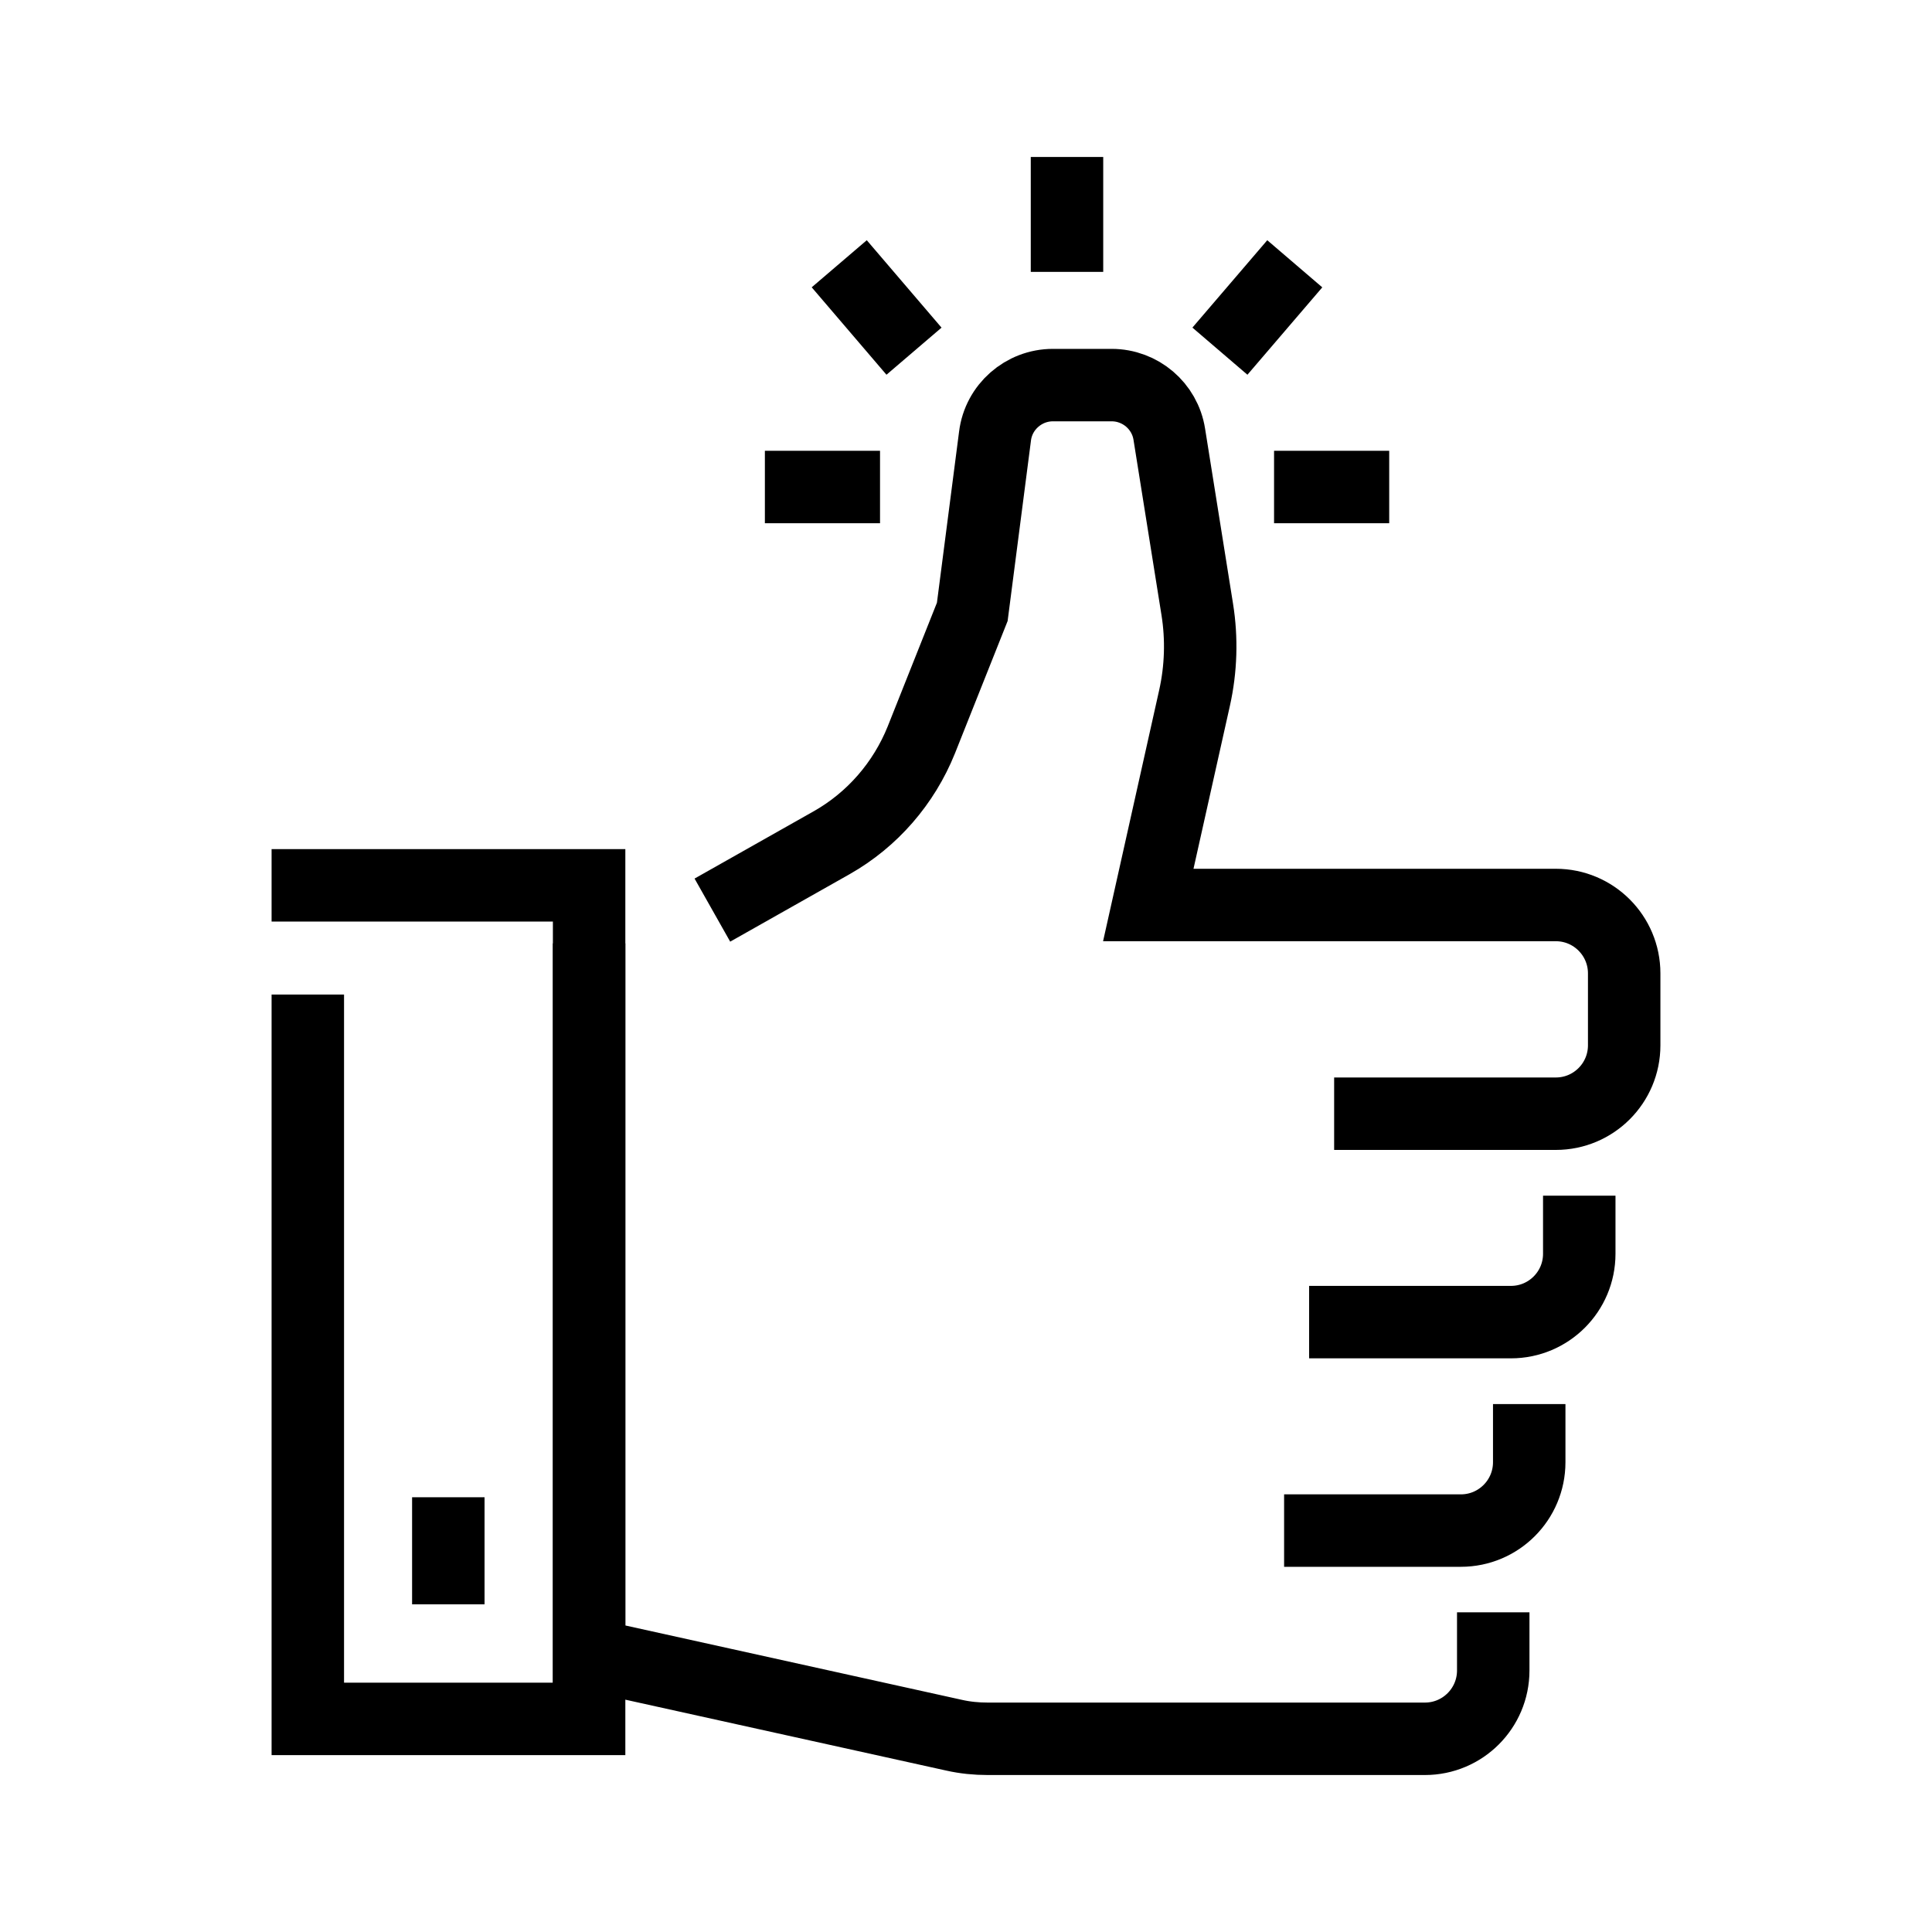
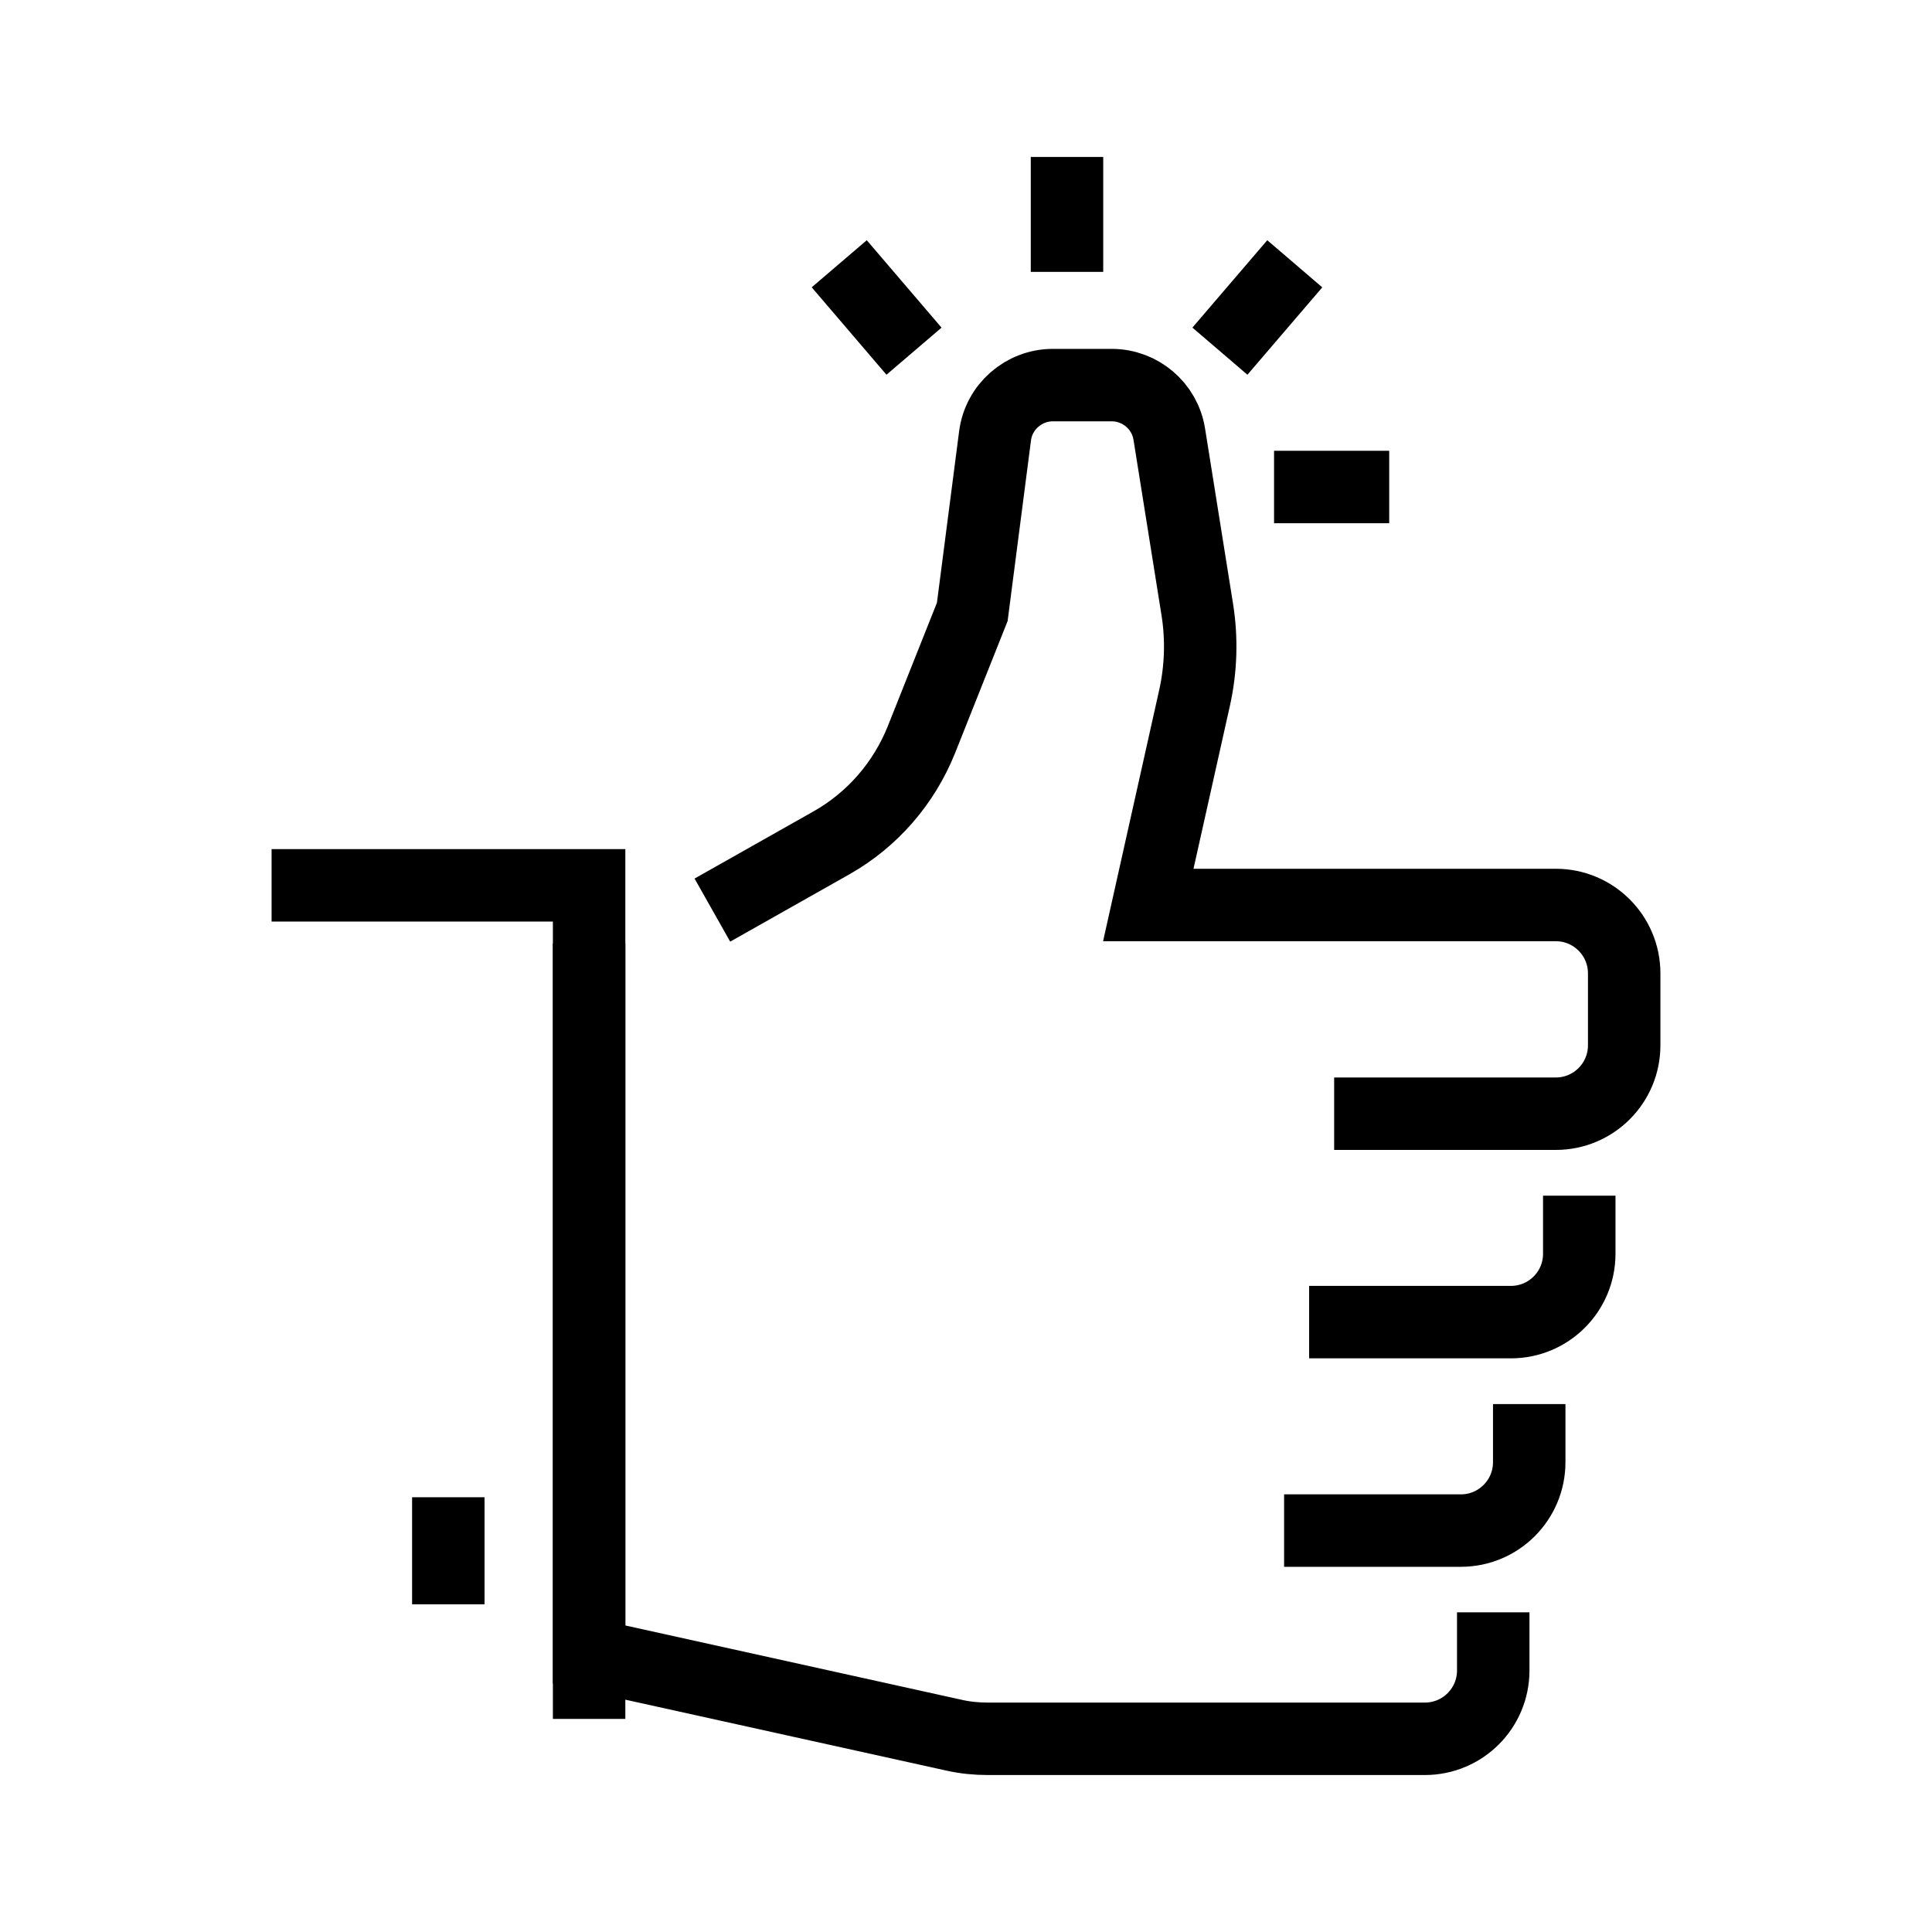
<svg xmlns="http://www.w3.org/2000/svg" width="40" height="40" viewBox="0 0 40 40" fill="none">
  <path d="M27.854 27.373H31.282C32.064 27.373 32.697 26.739 32.697 25.958V25.505" stroke="black" stroke-width="1.5" stroke-miterlimit="10" stroke-linecap="square" />
  <path d="M12.197 20.282V34.256L19.755 35.926C19.982 35.977 20.213 36 20.449 36H25.065H29.501C30.283 36 30.916 35.366 30.916 34.585V34.131" stroke="black" stroke-width="1.5" stroke-miterlimit="10" stroke-linecap="square" />
  <path d="M28.372 23.058H32.212C32.993 23.058 33.627 22.424 33.627 21.642V20.153C33.627 19.371 32.993 18.737 32.212 18.737H23.774L24.732 14.449C24.866 13.848 24.885 13.223 24.788 12.617L24.209 8.991C24.117 8.404 23.608 7.973 23.016 7.973H21.799C21.193 7.973 20.675 8.427 20.601 9.028L20.13 12.668L19.075 15.319C18.714 16.216 18.062 16.97 17.22 17.447L15.402 18.474" stroke="black" stroke-width="1.5" stroke-miterlimit="10" stroke-linecap="square" />
  <path d="M27.336 31.689H30.246C31.027 31.689 31.661 31.055 31.661 30.273V29.82" stroke="black" stroke-width="1.5" stroke-miterlimit="10" stroke-linecap="square" />
-   <path d="M6.373 18.33H12.197V35.588H6.373V21.341" stroke="black" stroke-width="1.5" stroke-miterlimit="10" stroke-linecap="square" />
+   <path d="M6.373 18.33H12.197V35.588V21.341" stroke="black" stroke-width="1.5" stroke-miterlimit="10" stroke-linecap="square" />
  <path d="M9.282 31.749V32.466" stroke="black" stroke-width="1.5" stroke-miterlimit="10" stroke-linecap="square" />
  <path d="M22.091 4.879V4" stroke="black" stroke-width="1.5" stroke-miterlimit="10" stroke-linecap="square" />
  <path d="M27.128 10.083H28.012" stroke="black" stroke-width="1.5" stroke-miterlimit="10" stroke-linecap="square" />
-   <path d="M16.586 10.083H17.47" stroke="black" stroke-width="1.5" stroke-miterlimit="10" stroke-linecap="square" />
  <path d="M18.436 6.701L17.863 6.031" stroke="black" stroke-width="1.5" stroke-miterlimit="10" stroke-linecap="square" />
  <path d="M25.745 6.701L26.319 6.031" stroke="black" stroke-width="1.5" stroke-miterlimit="10" stroke-linecap="square" />
</svg>